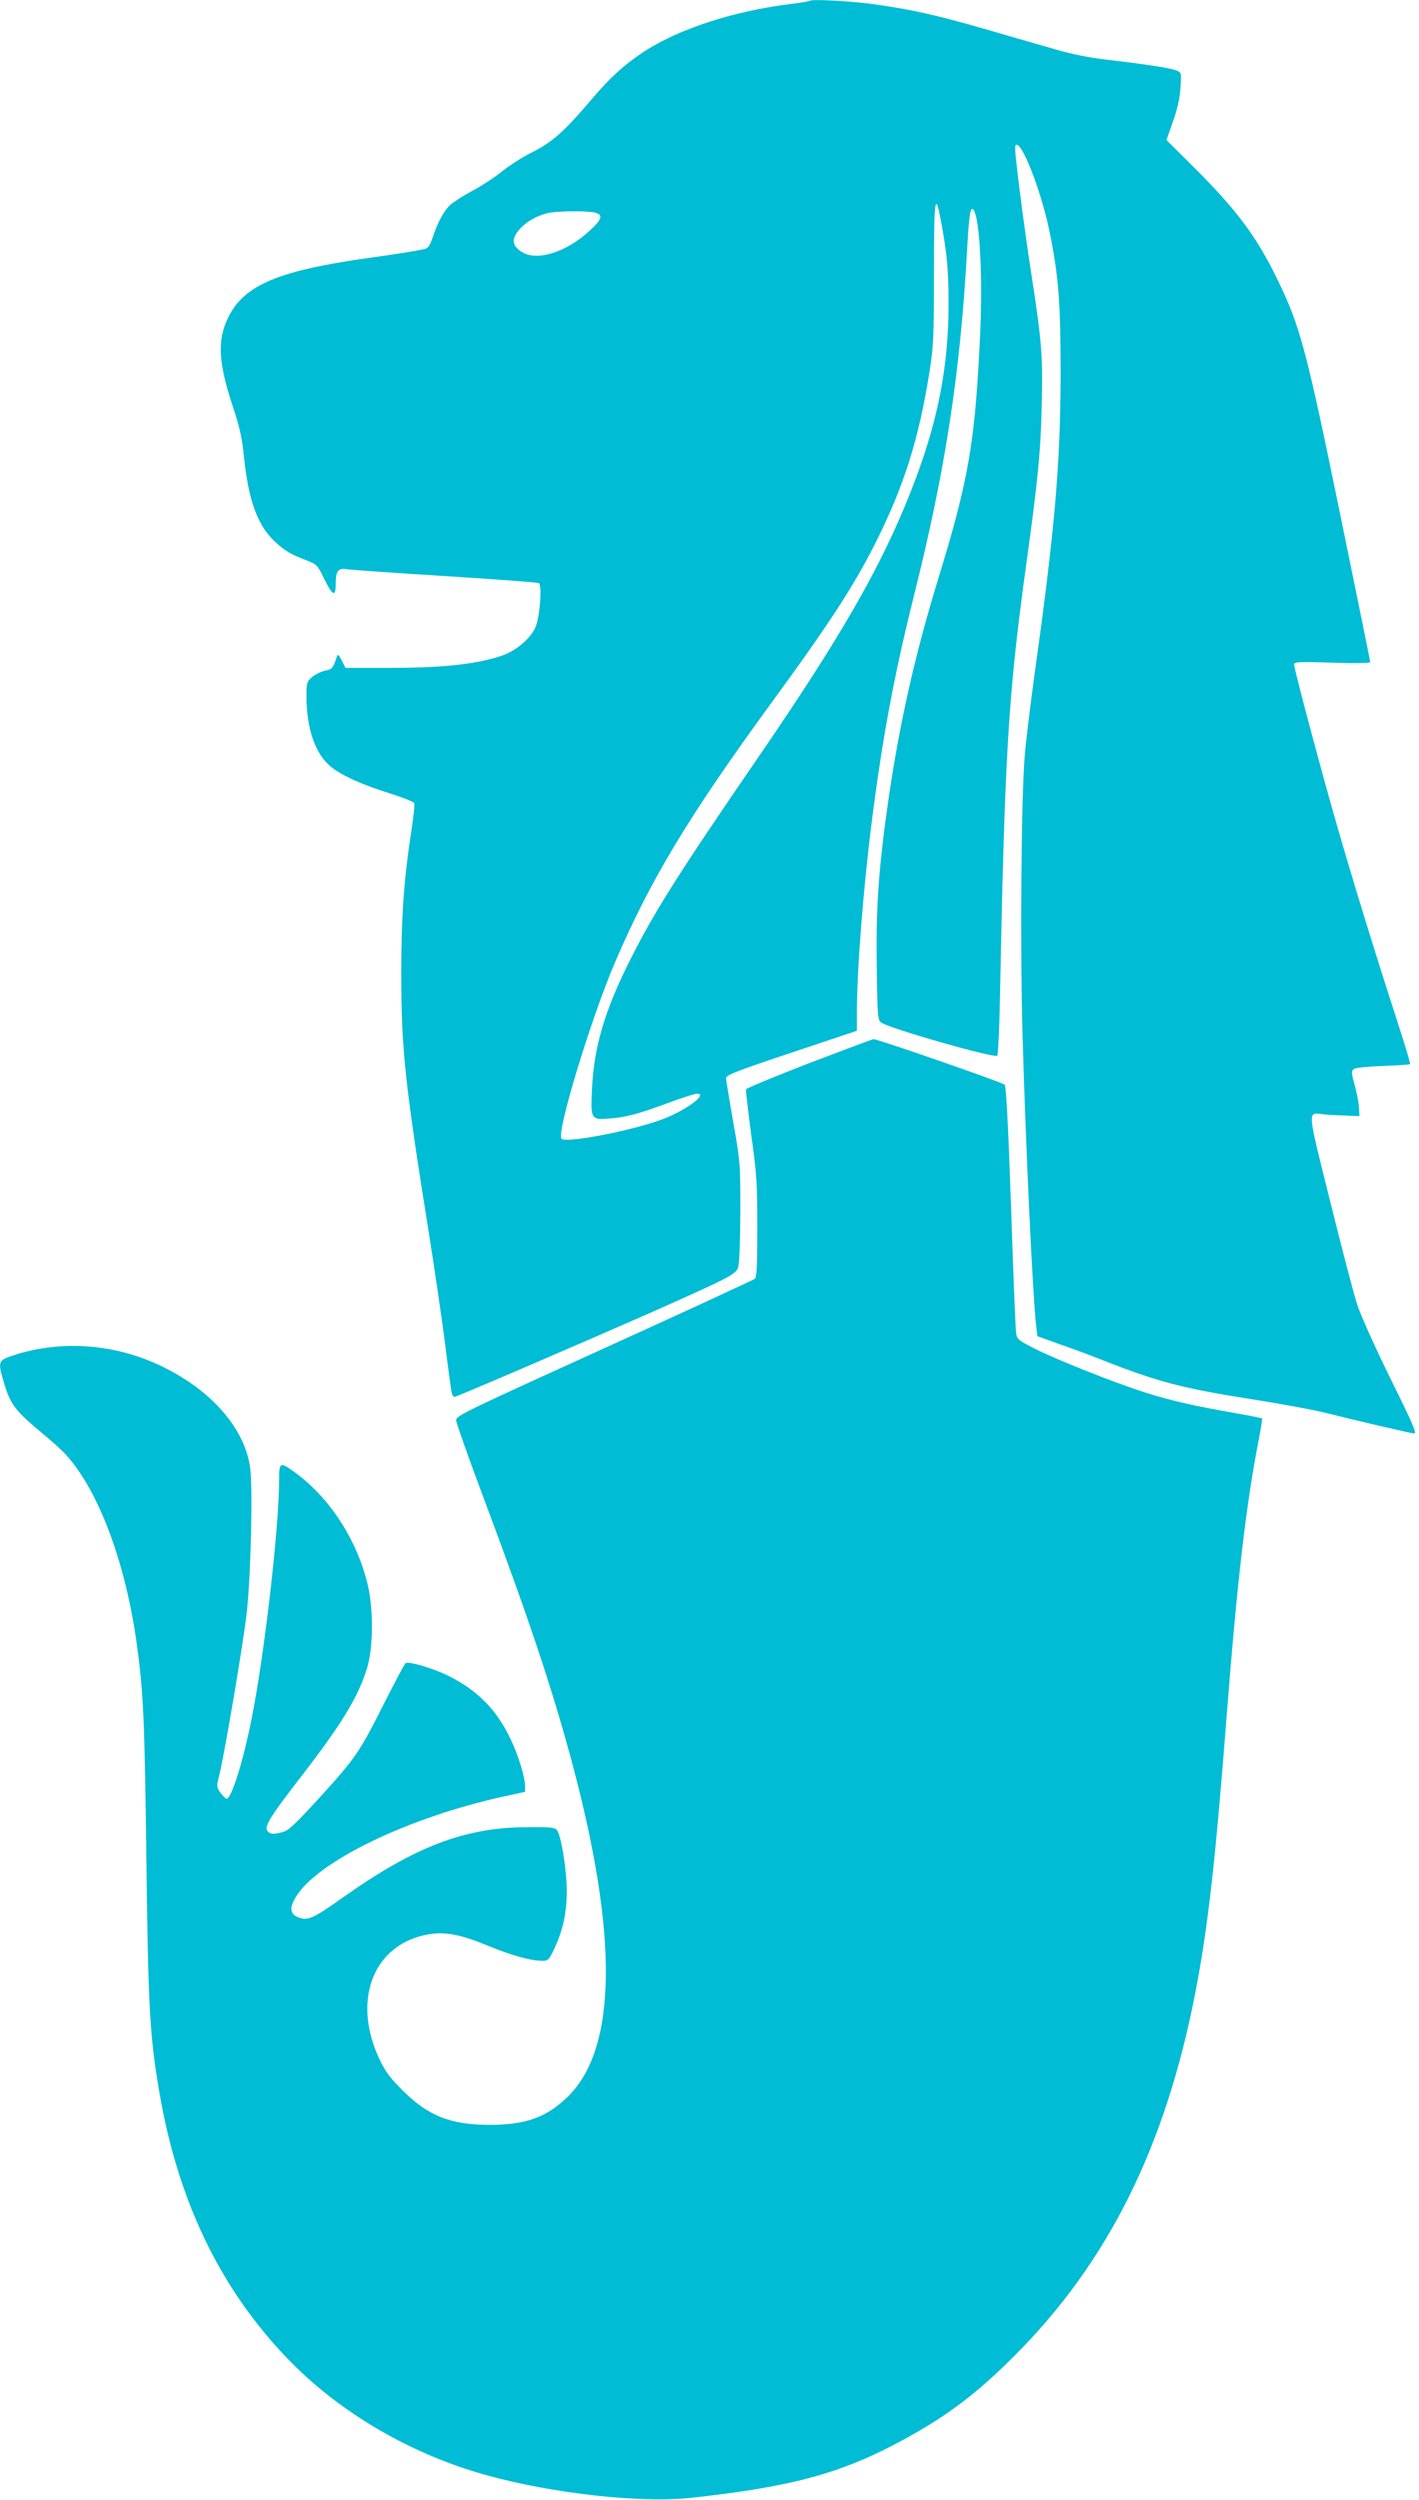
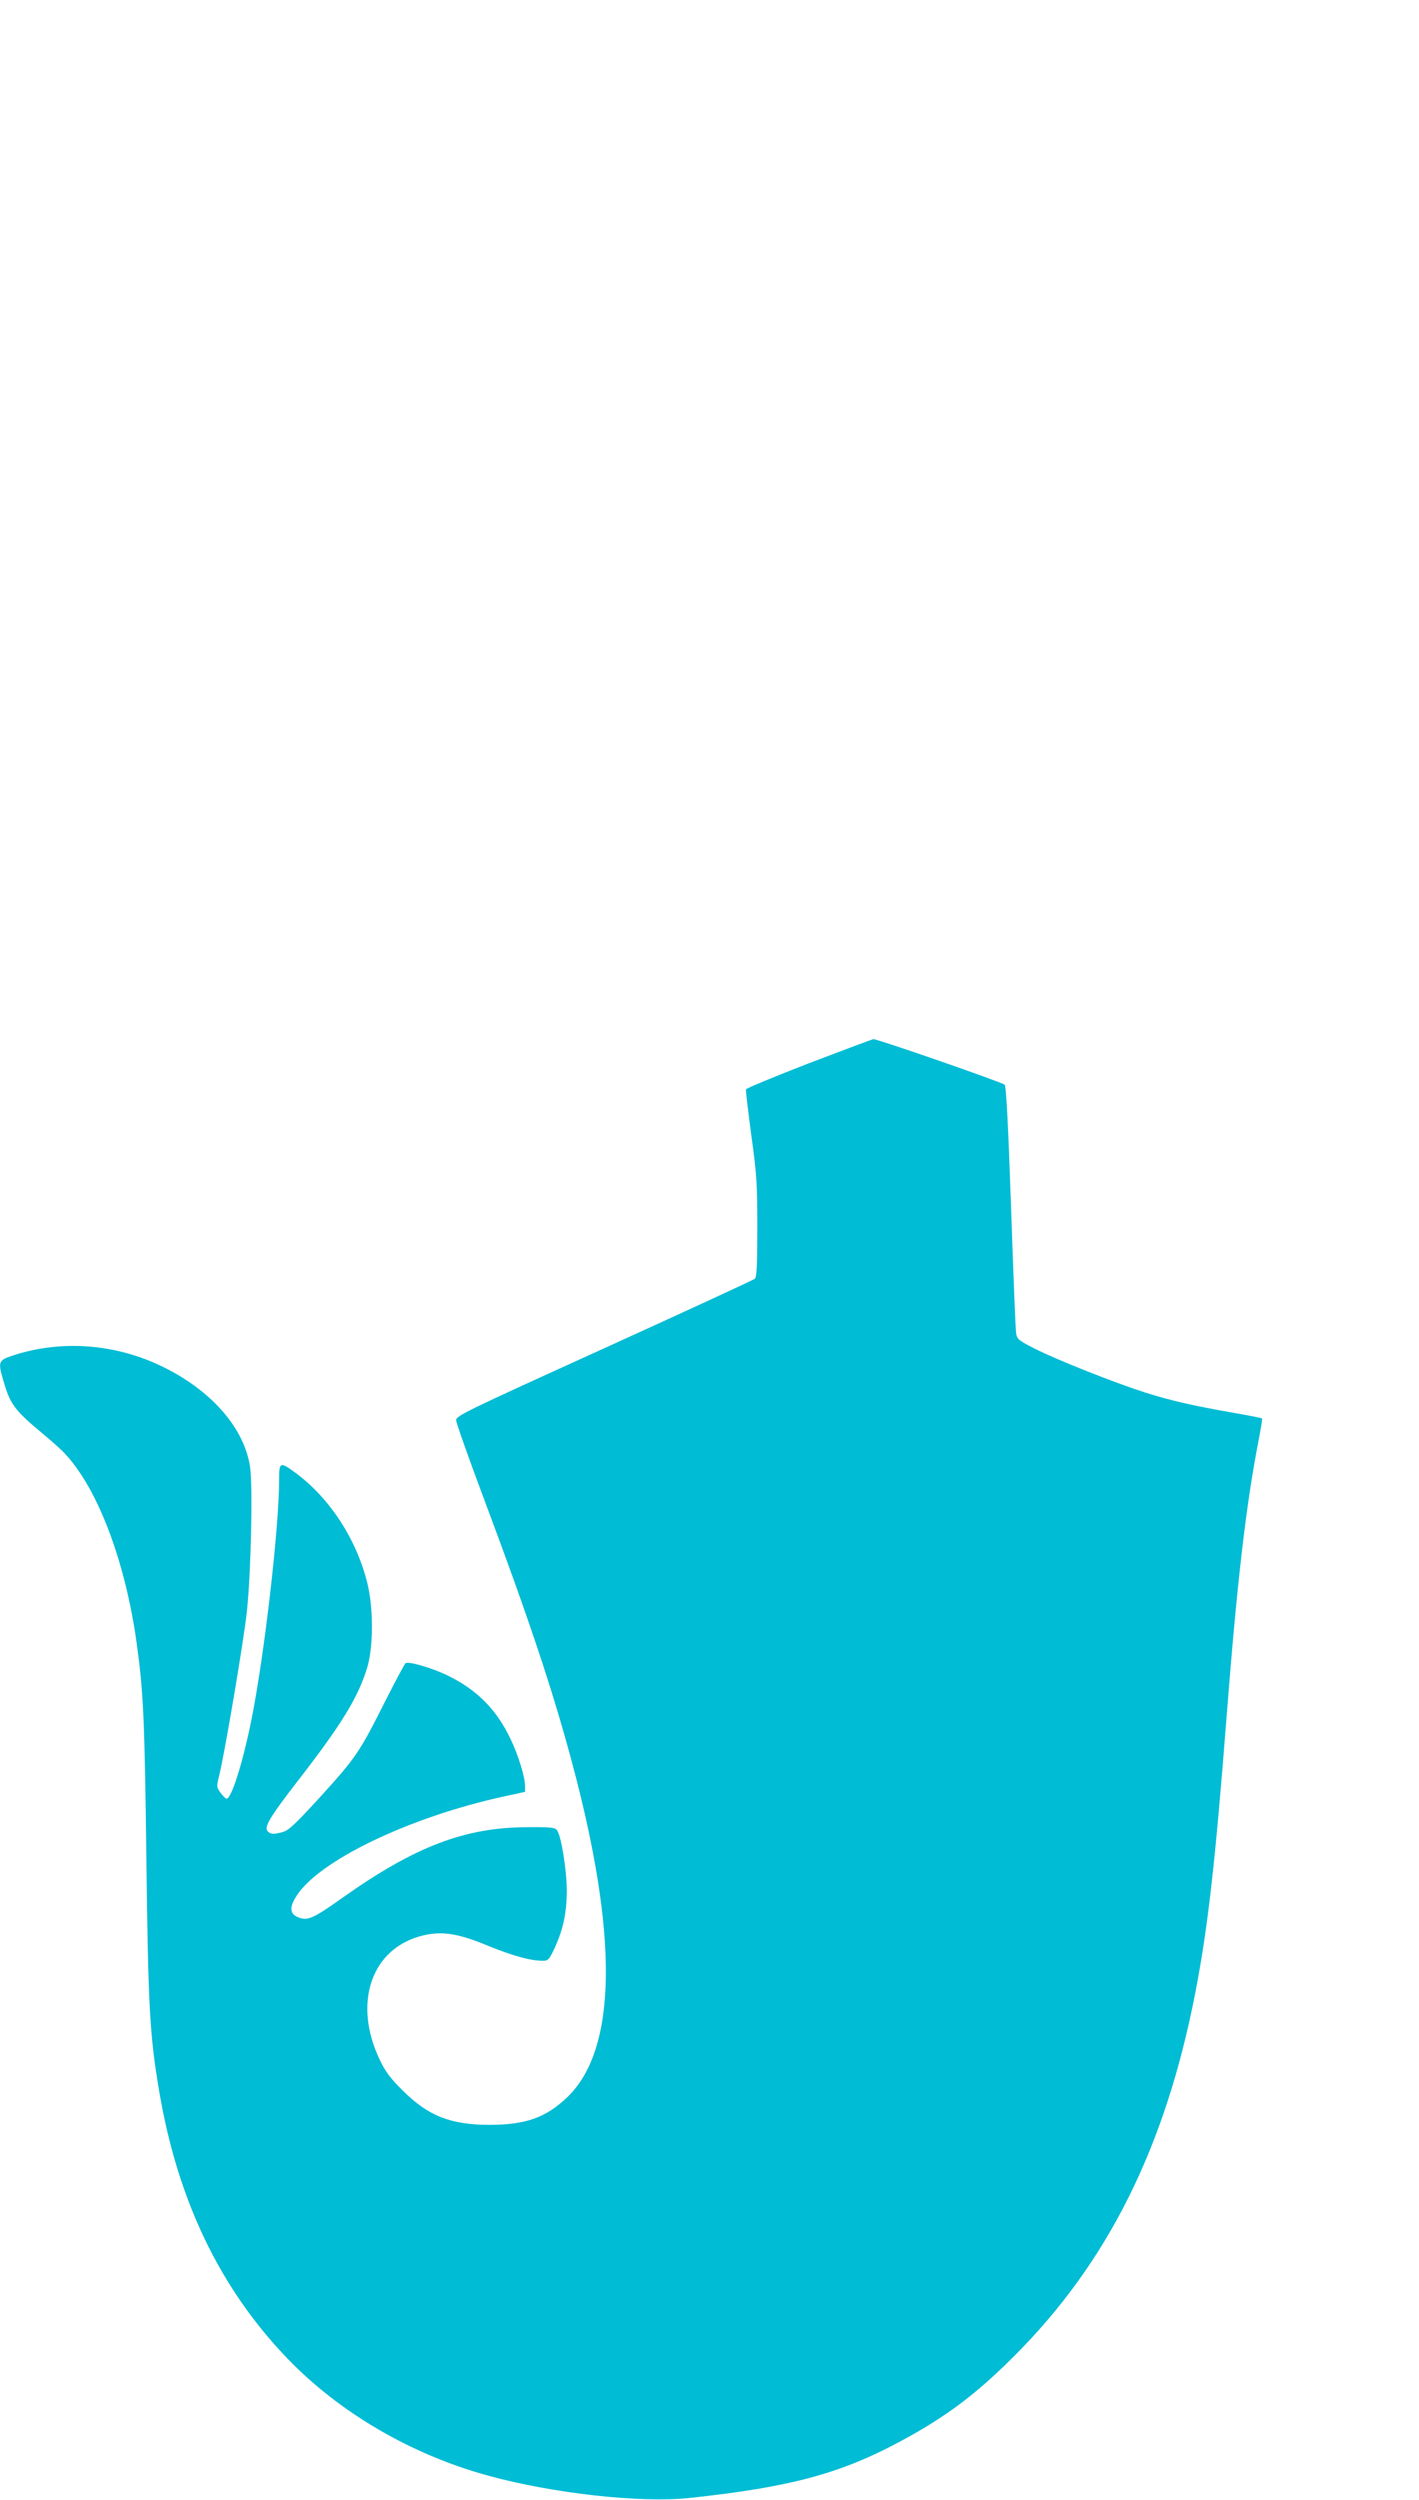
<svg xmlns="http://www.w3.org/2000/svg" version="1.0" width="727pt" height="1280pt" viewBox="0 0 727 1280" preserveAspectRatio="xMidYMid meet">
  <g transform="translate(0,1280) scale(0.1,-0.1)" fill="#00bcd4" stroke="none">
-     <path d="M4150 12796 c-3 -2 -46 -10 -95 -16 -290 -35 -572 -126 -752 -242 -106 -70 -176 -133 -280 -256 -133 -156 -197 -212 -295 -261 -46 -22 -113 -65 -151 -95 -37 -30 -106 -76 -155 -102 -48 -26 -100 -59 -115 -73 -33 -30 -66 -92 -91 -169 -13 -38 -23 -53 -39 -57 -61 -13 -146 -26 -282 -45 -467 -65 -644 -139 -725 -304 -58 -117 -52 -232 24 -461 33 -98 46 -158 55 -245 23 -230 69 -358 158 -442 54 -50 82 -66 165 -98 50 -19 55 -24 88 -92 45 -91 60 -98 60 -25 0 65 14 81 62 72 18 -3 243 -19 501 -35 257 -16 472 -32 478 -36 17 -10 5 -169 -16 -222 -25 -61 -102 -126 -178 -151 -137 -44 -301 -61 -588 -61 l-209 0 -19 38 c-17 32 -20 35 -26 17 -18 -56 -25 -63 -59 -69 -19 -4 -49 -18 -66 -32 -28 -24 -30 -30 -30 -97 0 -167 45 -297 124 -362 56 -46 163 -94 308 -139 64 -20 118 -42 121 -49 2 -6 -4 -66 -14 -132 -40 -260 -53 -443 -53 -740 0 -393 19 -564 143 -1340 27 -170 61 -402 76 -515 14 -113 30 -230 34 -260 5 -40 11 -54 22 -52 22 5 658 279 999 429 398 177 438 197 451 231 7 16 11 128 12 282 0 251 0 258 -36 462 -20 114 -37 216 -37 227 0 16 47 35 335 131 l335 112 0 92 c0 220 33 637 76 976 54 427 115 753 214 1150 163 648 240 1148 275 1785 8 147 15 205 25 205 37 0 57 -328 41 -656 -26 -545 -58 -729 -216 -1244 -118 -385 -198 -740 -255 -1137 -49 -344 -63 -543 -58 -846 3 -253 5 -270 23 -283 41 -30 573 -182 594 -170 5 3 12 158 15 343 24 1203 42 1502 130 2146 63 453 78 604 83 842 6 255 1 319 -52 665 -34 219 -66 465 -81 604 -5 56 -4 68 7 64 37 -11 130 -261 168 -453 45 -222 55 -362 55 -725 -1 -455 -30 -794 -134 -1535 -21 -154 -44 -341 -50 -415 -18 -219 -24 -989 -11 -1435 16 -564 51 -1312 69 -1479 l7 -58 120 -43 c66 -23 163 -59 215 -80 286 -112 405 -143 765 -200 154 -24 332 -57 395 -74 105 -27 422 -101 435 -101 15 0 -6 49 -129 297 -73 149 -147 313 -163 364 -17 52 -79 289 -138 527 -119 476 -117 456 -40 447 22 -3 74 -6 115 -7 l75 -3 -3 49 c-2 26 -12 78 -23 115 -16 58 -16 67 -3 77 8 7 72 13 149 16 74 2 137 7 139 9 3 3 -27 101 -65 219 -107 328 -233 737 -314 1020 -82 285 -215 785 -215 808 0 13 26 14 195 9 114 -4 195 -3 195 3 0 5 -70 348 -155 762 -172 837 -204 959 -321 1198 -106 219 -209 356 -428 574 l-140 139 34 96 c23 65 35 121 38 173 5 77 5 78 -24 88 -30 12 -155 31 -359 55 -82 9 -180 29 -265 54 -74 21 -236 68 -360 104 -236 68 -365 97 -546 123 -114 17 -335 30 -344 20z m674 -1144 c28 -154 35 -234 36 -400 0 -339 -57 -625 -197 -977 -152 -383 -353 -732 -773 -1345 -418 -609 -537 -797 -664 -1050 -130 -260 -183 -443 -193 -657 -7 -155 -6 -158 92 -150 82 6 146 23 308 83 65 24 127 44 138 44 55 0 -42 -76 -159 -124 -141 -59 -510 -132 -535 -107 -28 28 150 614 273 901 180 421 377 748 794 1320 306 418 431 610 545 837 144 289 218 524 273 868 20 126 23 177 23 508 0 391 6 429 39 249z m-1774 59 c42 -12 34 -35 -32 -95 -122 -111 -272 -156 -348 -104 -48 32 -50 65 -9 113 35 40 88 70 146 84 45 11 207 12 243 2z" />
    <path d="M4145 7356 c-175 -68 -321 -128 -323 -134 -2 -6 11 -111 27 -234 28 -200 31 -250 31 -475 0 -191 -3 -253 -13 -261 -7 -6 -354 -166 -772 -356 -718 -326 -760 -346 -758 -369 1 -14 64 -193 141 -398 229 -610 351 -976 450 -1344 242 -897 234 -1477 -21 -1723 -110 -105 -213 -142 -399 -142 -198 0 -314 45 -444 175 -63 62 -90 98 -118 157 -141 294 -42 576 223 638 97 23 179 10 331 -53 128 -52 218 -77 282 -77 26 0 32 7 58 62 45 97 63 181 64 293 0 105 -28 283 -50 313 -11 15 -31 17 -156 16 -315 -1 -571 -99 -933 -354 -156 -111 -186 -125 -230 -110 -48 16 -55 47 -21 104 107 183 578 411 1070 518 l106 23 0 30 c0 45 -35 160 -74 240 -72 152 -172 252 -321 325 -79 39 -200 74 -217 64 -5 -3 -51 -90 -103 -192 -132 -263 -151 -291 -329 -487 -127 -139 -166 -177 -195 -185 -49 -14 -66 -13 -81 5 -17 21 15 74 151 250 229 295 313 432 360 585 32 105 33 305 1 434 -56 225 -192 434 -366 563 -82 60 -86 59 -86 -36 0 -242 -75 -893 -141 -1223 -44 -221 -103 -408 -128 -408 -5 0 -19 14 -31 30 -21 29 -21 32 -6 93 29 120 126 693 141 837 21 198 31 643 16 740 -30 198 -197 389 -446 511 -243 119 -520 140 -770 58 -77 -26 -78 -30 -40 -154 29 -96 58 -133 188 -241 51 -42 107 -92 125 -113 166 -182 303 -547 361 -956 36 -258 42 -390 51 -1115 9 -752 17 -905 66 -1190 94 -556 311 -1008 658 -1368 266 -276 634 -491 1026 -598 330 -91 780 -141 1029 -115 521 56 776 124 1091 294 229 124 381 238 575 432 481 480 776 1072 929 1862 64 330 102 661 161 1423 54 691 99 1075 164 1409 11 58 19 106 17 108 -2 2 -66 15 -142 28 -216 38 -325 63 -458 105 -159 51 -449 166 -564 224 -83 42 -91 49 -96 78 -3 18 -15 310 -26 648 -15 429 -25 618 -33 626 -12 12 -654 235 -672 233 -5 0 -154 -56 -330 -123z" />
  </g>
</svg>